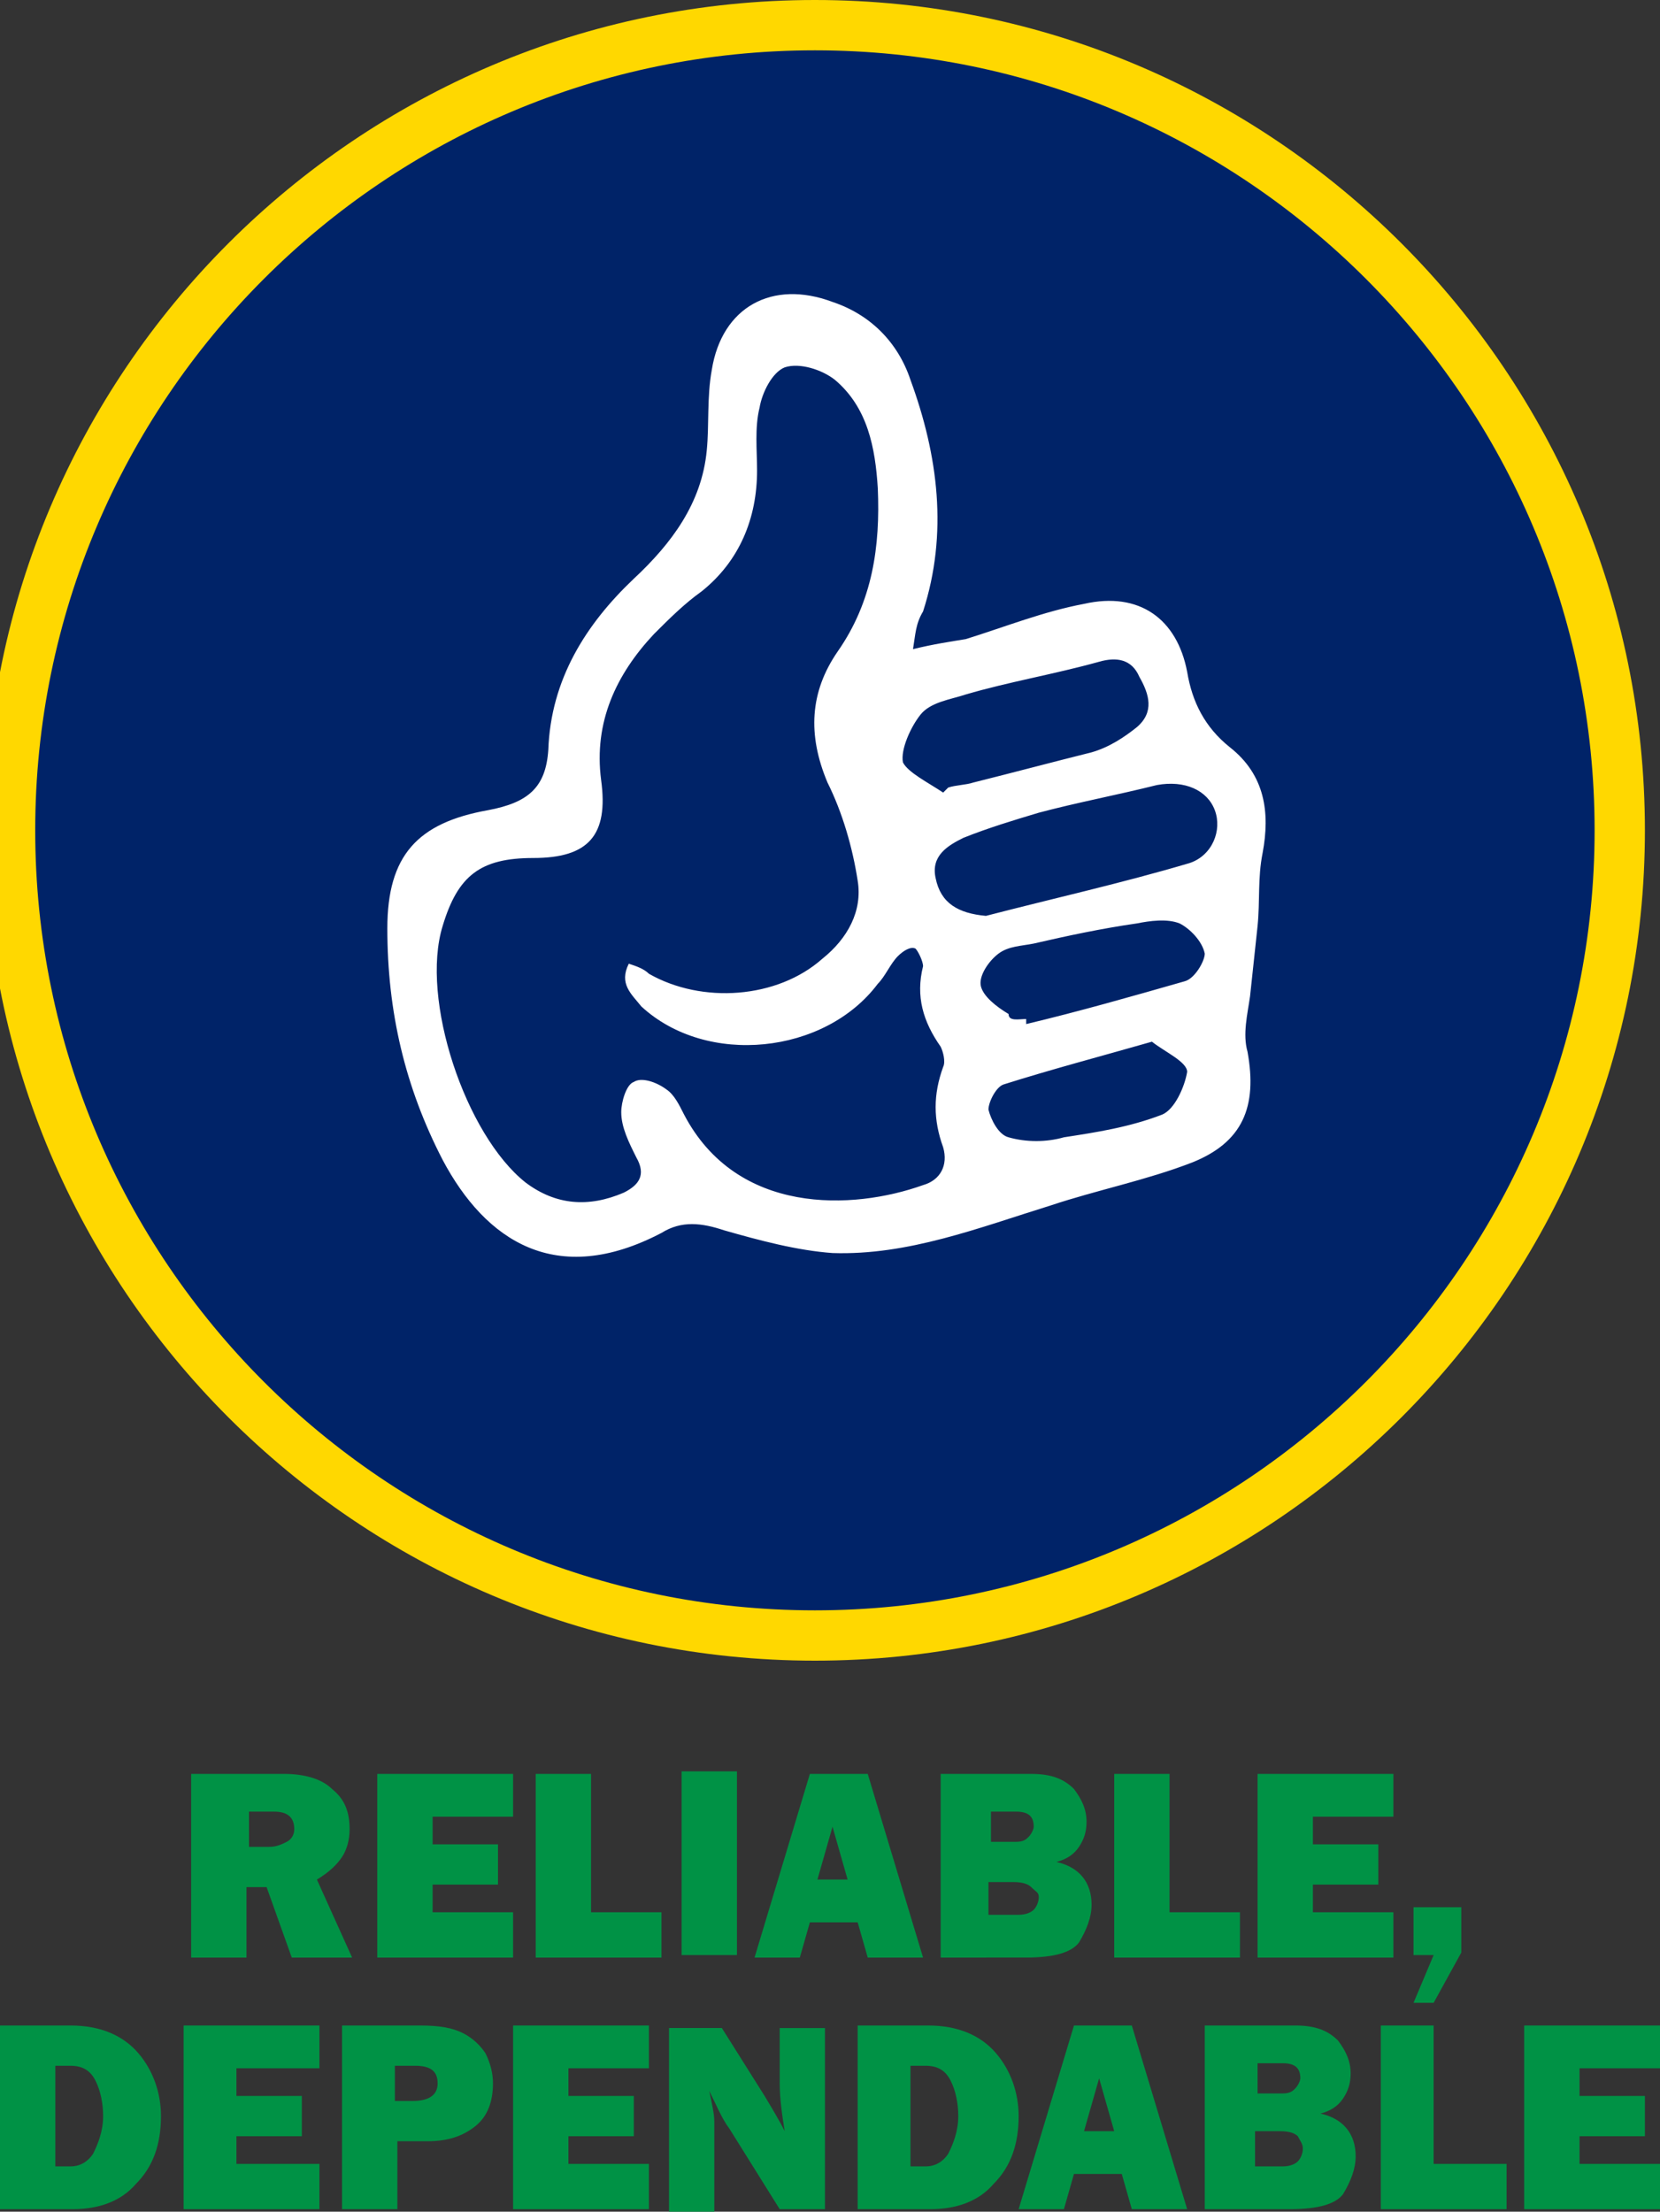
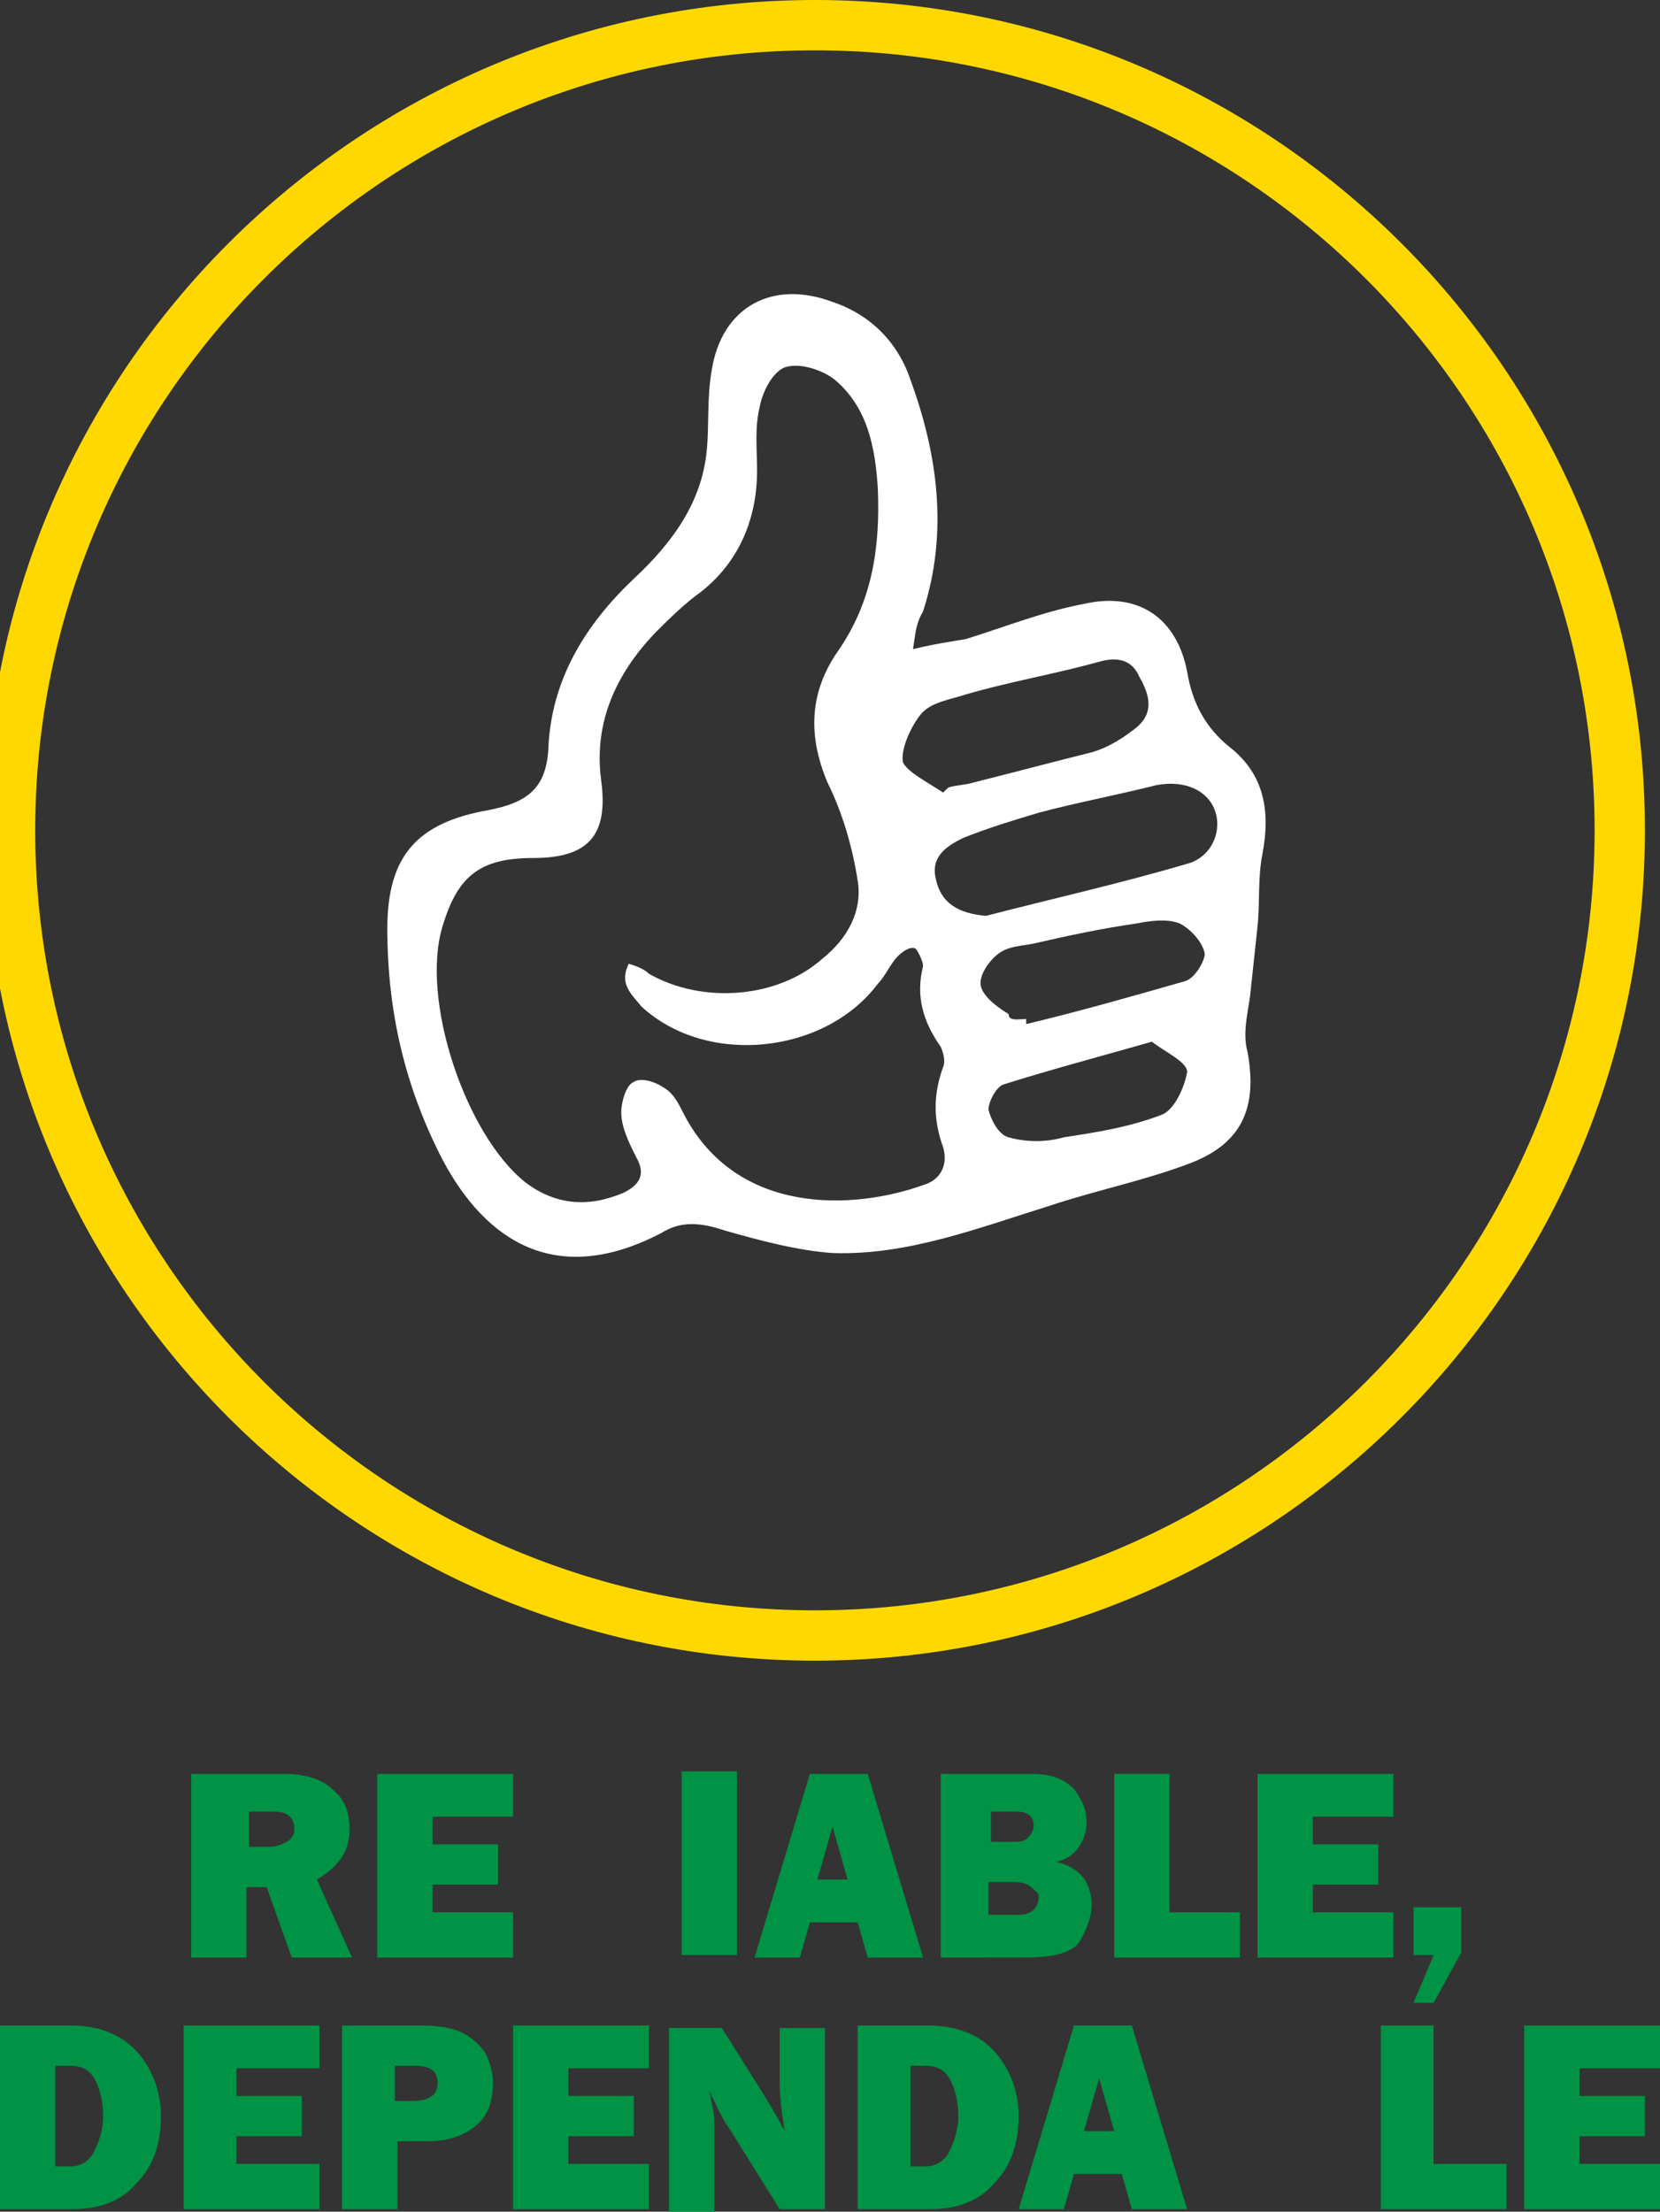
<svg xmlns="http://www.w3.org/2000/svg" version="1.1" id="Layer_1" x="0px" y="0px" viewBox="0 0 66 87.9" style="enable-background:new 0 0 66 87.9;" xml:space="preserve">
  <rect x="0" y="0" width="66" height="87.9" fill="#333333" stroke="none" />
  <style type="text/css">
	.st0{fill:#002368;}
	.st1{fill:#FFD800;}
	.st2{fill:#009245;}
	.st3{fill:#FFFFFF;}
</style>
  <g>
    <g>
-       <circle class="st0" cx="32.4" cy="33" r="32" />
      <g>
        <path class="st1" d="M32.4,2c17.1,0,31,13.9,31,31s-13.9,31-31,31s-31-13.9-31-31S15.3,2,32.4,2 M32.4,0c-18.2,0-33,14.8-33,33     s14.8,33,33,33s33-14.8,33-33S50.6,0,32.4,0L32.4,0z" />
      </g>
    </g>
    <g>
      <path class="st2" d="M14,77.8h-2.4l-1-2.8H9.8v2.8H7.6v-7.3h3.7c0.8,0,1.5,0.2,1.9,0.6c0.5,0.4,0.7,0.9,0.7,1.6    c0,0.4-0.1,0.8-0.3,1.1c-0.2,0.3-0.5,0.6-1,0.9L14,77.8z M9.8,73.4h0.9c0.3,0,0.5-0.1,0.7-0.2s0.3-0.3,0.3-0.5    c0-0.5-0.3-0.7-0.8-0.7h-1V73.4z" />
      <path class="st2" d="M20.4,76v1.8H15v-7.3h5.4v1.7h-3.2v1.1h2.6v1.6h-2.6V76H20.4z" />
-       <path class="st2" d="M26.3,76v1.8h-5v-7.3h2.2V76H26.3z" />
      <path class="st2" d="M29.3,70.4v7.3h-2.2v-7.3H29.3z" />
      <path class="st2" d="M34.5,77.8l-0.4-1.4h-1.9l-0.4,1.4h-1.8l2.2-7.3h2.3l2.2,7.3H34.5z M32.5,74.7h1.2l-0.6-2.1L32.5,74.7z" />
      <path class="st2" d="M37.4,77.8v-7.3H41c0.8,0,1.3,0.2,1.7,0.6c0.3,0.4,0.5,0.8,0.5,1.3c0,0.4-0.1,0.7-0.3,1    c-0.2,0.3-0.5,0.5-0.9,0.6c0.9,0.2,1.4,0.8,1.4,1.7c0,0.5-0.2,1-0.5,1.5c-0.3,0.4-1,0.6-2.1,0.6H37.4z M39.4,73.2h1    c0.3,0,0.4-0.1,0.5-0.2c0.1-0.1,0.2-0.3,0.2-0.4c0-0.4-0.2-0.6-0.7-0.6h-1V73.2z M39.4,76.1h1.1c0.3,0,0.5-0.1,0.6-0.2    c0.1-0.1,0.2-0.3,0.2-0.5S41.2,75.2,41,75c-0.1-0.1-0.3-0.2-0.7-0.2h-1V76.1z" />
      <path class="st2" d="M49.3,76v1.8h-5v-7.3h2.2V76H49.3z" />
      <path class="st2" d="M55.4,76v1.8H50v-7.3h5.4v1.7h-3.2v1.1h2.6v1.6h-2.6V76H55.4z" />
      <path class="st2" d="M58.1,75.8v1.8l-1.1,2h-0.8l0.8-1.9h-0.8v-1.9H58.1z" />
      <path class="st2" d="M0,87.8v-7.3h2.8c1.2,0,2.1,0.4,2.7,1.1c0.6,0.7,0.9,1.6,0.9,2.5c0,1.1-0.3,2-1,2.7c-0.6,0.7-1.5,1-2.5,1H0z     M2.2,86.1h0.6c0.4,0,0.7-0.2,0.9-0.5c0.2-0.4,0.4-0.9,0.4-1.5c0-0.5-0.1-1-0.3-1.4c-0.2-0.4-0.5-0.6-1-0.6H2.2V86.1z" />
      <path class="st2" d="M12.7,86v1.8H7.3v-7.3h5.4v1.7H9.4v1.1h2.6v1.6H9.4V86H12.7z" />
      <path class="st2" d="M15.8,85.1v2.7h-2.2v-7.3h3.1c0.8,0,1.3,0.1,1.7,0.3c0.4,0.2,0.7,0.5,0.9,0.8c0.2,0.4,0.3,0.8,0.3,1.2    c0,0.7-0.2,1.3-0.7,1.7c-0.5,0.4-1.1,0.6-1.9,0.6H15.8z M15.7,83.5h0.7c0.6,0,1-0.2,1-0.7c0-0.5-0.3-0.7-0.9-0.7h-0.8V83.5z" />
      <path class="st2" d="M25.8,86v1.8h-5.4v-7.3h5.4v1.7h-3.2v1.1h2.6v1.6h-2.6V86H25.8z" />
      <path class="st2" d="M32.8,87.8H31l-2-3.2c-0.3-0.4-0.5-0.9-0.8-1.5c0.1,0.5,0.2,0.9,0.2,1.2v3.6h-1.8v-7.3h2.1l1.7,2.7    c0.3,0.5,0.6,1,0.8,1.4c-0.1-0.6-0.2-1.3-0.2-1.9v-2.2h1.8V87.8z" />
      <path class="st2" d="M34.1,87.8v-7.3h2.8c1.2,0,2.1,0.4,2.7,1.1c0.6,0.7,0.9,1.6,0.9,2.5c0,1.1-0.3,2-1,2.7c-0.6,0.7-1.5,1-2.5,1    H34.1z M36.2,86.1h0.6c0.4,0,0.7-0.2,0.9-0.5c0.2-0.4,0.4-0.9,0.4-1.5c0-0.5-0.1-1-0.3-1.4c-0.2-0.4-0.5-0.6-1-0.6h-0.6V86.1z" />
      <path class="st2" d="M45,87.8l-0.4-1.4h-1.9l-0.4,1.4h-1.8l2.2-7.3H45l2.2,7.3H45z M43.1,84.7h1.2l-0.6-2.1L43.1,84.7z" />
-       <path class="st2" d="M47.9,87.8v-7.3h3.6c0.8,0,1.3,0.2,1.7,0.6c0.3,0.4,0.5,0.8,0.5,1.3c0,0.4-0.1,0.7-0.3,1    c-0.2,0.3-0.5,0.5-0.9,0.6c0.9,0.2,1.4,0.8,1.4,1.7c0,0.5-0.2,1-0.5,1.5c-0.3,0.4-1,0.6-2.1,0.6H47.9z M50,83.2h1    c0.3,0,0.4-0.1,0.5-0.2c0.1-0.1,0.2-0.3,0.2-0.4c0-0.4-0.2-0.6-0.7-0.6h-1V83.2z M50,86.1H51c0.3,0,0.5-0.1,0.6-0.2    c0.1-0.1,0.2-0.3,0.2-0.5s-0.1-0.3-0.2-0.5c-0.1-0.1-0.3-0.2-0.7-0.2h-1V86.1z" />
      <path class="st2" d="M59.9,86v1.8h-5v-7.3H57V86H59.9z" />
      <path class="st2" d="M66,86v1.8h-5.4v-7.3H66v1.7h-3.2v1.1h2.6v1.6h-2.6V86H66z" />
    </g>
    <g>
      <path class="st3" d="M36.3,25.8c0.8-0.2,1.5-0.3,2.1-0.4c1.6-0.5,3.1-1.1,4.7-1.4c2.2-0.5,3.7,0.6,4.1,2.7c0.2,1.2,0.7,2.2,1.7,3    c1.4,1.1,1.6,2.6,1.3,4.2c-0.2,1-0.1,1.9-0.2,2.9c-0.1,0.9-0.2,1.9-0.3,2.8c-0.1,0.7-0.3,1.5-0.1,2.2c0.4,2.2-0.2,3.6-2.2,4.4    c-1.8,0.7-3.8,1.1-5.6,1.7c-2.9,0.9-5.7,2-8.7,1.9c-1.4-0.1-2.9-0.5-4.3-0.9c-0.9-0.3-1.7-0.4-2.5,0.1c-4.2,2.2-7,0.3-8.7-2.9    c-1.5-2.9-2.2-5.9-2.2-9.2c0-2.9,1.2-4.2,4-4.7c1.6-0.3,2.3-0.9,2.4-2.4c0.1-2.8,1.5-5,3.4-6.8c1.5-1.4,2.7-3,2.9-5.1    c0.1-1,0-2.1,0.2-3.2c0.4-2.5,2.4-3.6,4.8-2.7c1.5,0.5,2.6,1.6,3.1,3.1c1.1,3,1.5,6.1,0.5,9.2C36.4,24.8,36.4,25.2,36.3,25.8z     M25,38.3c0.3,0.1,0.6,0.2,0.8,0.4c2.1,1.2,5.1,1,6.9-0.6c1-0.8,1.6-1.9,1.4-3.1c-0.2-1.3-0.6-2.7-1.2-3.9    c-0.8-1.9-0.7-3.6,0.4-5.2c1.4-2,1.7-4.2,1.6-6.5c-0.1-1.6-0.4-3.2-1.7-4.3c-0.5-0.4-1.4-0.7-2-0.5c-0.5,0.2-0.9,1-1,1.6    c-0.2,0.8-0.1,1.7-0.1,2.5c0,1.9-0.7,3.6-2.2,4.8c-0.7,0.5-1.3,1.1-1.9,1.7c-1.5,1.6-2.4,3.5-2.1,5.8c0.3,2.2-0.5,3.1-2.7,3.1    c-2.1,0-3,0.7-3.6,2.7c-0.9,2.9,0.9,8.3,3.3,10.2c1.2,0.9,2.5,1,3.9,0.4c0.6-0.3,0.9-0.7,0.5-1.4c-0.3-0.6-0.6-1.2-0.6-1.8    c0-0.4,0.2-1.1,0.5-1.2c0.3-0.2,0.9,0,1.3,0.3c0.3,0.2,0.5,0.6,0.7,1c2.1,4,6.7,3.8,9.5,2.8c0.7-0.2,1-0.8,0.8-1.5    c-0.4-1.1-0.4-2.1,0-3.2c0.1-0.2,0-0.6-0.1-0.8c-0.7-1-1-2-0.7-3.2c0-0.2-0.2-0.6-0.3-0.7c-0.2-0.1-0.5,0.1-0.7,0.3    c-0.3,0.3-0.5,0.8-0.8,1.1c-2.1,2.8-6.8,3.3-9.4,0.9C25.1,39.5,24.6,39.1,25,38.3z M39.2,36.4c2.7-0.7,5.4-1.3,8.1-2.1    c0.9-0.3,1.3-1.3,1-2.1c-0.3-0.8-1.2-1.2-2.3-1c-1.6,0.4-3.2,0.7-4.7,1.1c-1,0.3-2,0.6-3,1c-0.6,0.3-1.3,0.7-1.1,1.6    C37.4,35.9,38.1,36.3,39.2,36.4z M37.5,31.5c0.1-0.1,0.1-0.1,0.2-0.2c0.3-0.1,0.7-0.1,1-0.2c1.6-0.4,3.1-0.8,4.7-1.2    c0.7-0.2,1.3-0.6,1.8-1c0.7-0.6,0.5-1.3,0.1-2c-0.3-0.7-0.9-0.8-1.6-0.6c-1.8,0.5-3.6,0.8-5.3,1.3c-0.6,0.2-1.4,0.3-1.8,0.8    c-0.4,0.5-0.8,1.4-0.7,1.9C36.1,30.7,36.9,31.1,37.5,31.5z M40.8,40.5c0,0.1,0,0.1,0,0.2c2.1-0.5,4.2-1.1,6.3-1.7    c0.4-0.1,0.8-0.8,0.8-1.1c-0.1-0.5-0.6-1-1-1.2c-0.5-0.2-1.2-0.1-1.7,0c-1.4,0.2-2.8,0.5-4.1,0.8c-0.5,0.1-1,0.1-1.4,0.4    c-0.4,0.3-0.8,0.9-0.7,1.3c0.1,0.4,0.6,0.8,1.1,1.1C40.1,40.6,40.5,40.5,40.8,40.5z M45.8,41.4c-2.1,0.6-4,1.1-5.9,1.7    c-0.3,0.1-0.6,0.7-0.6,1c0.1,0.4,0.4,1,0.8,1.1c0.7,0.2,1.5,0.2,2.2,0c1.3-0.2,2.6-0.4,3.9-0.9c0.5-0.2,0.9-1.1,1-1.7    C47.2,42.2,46.3,41.8,45.8,41.4z" />
    </g>
  </g>
</svg>